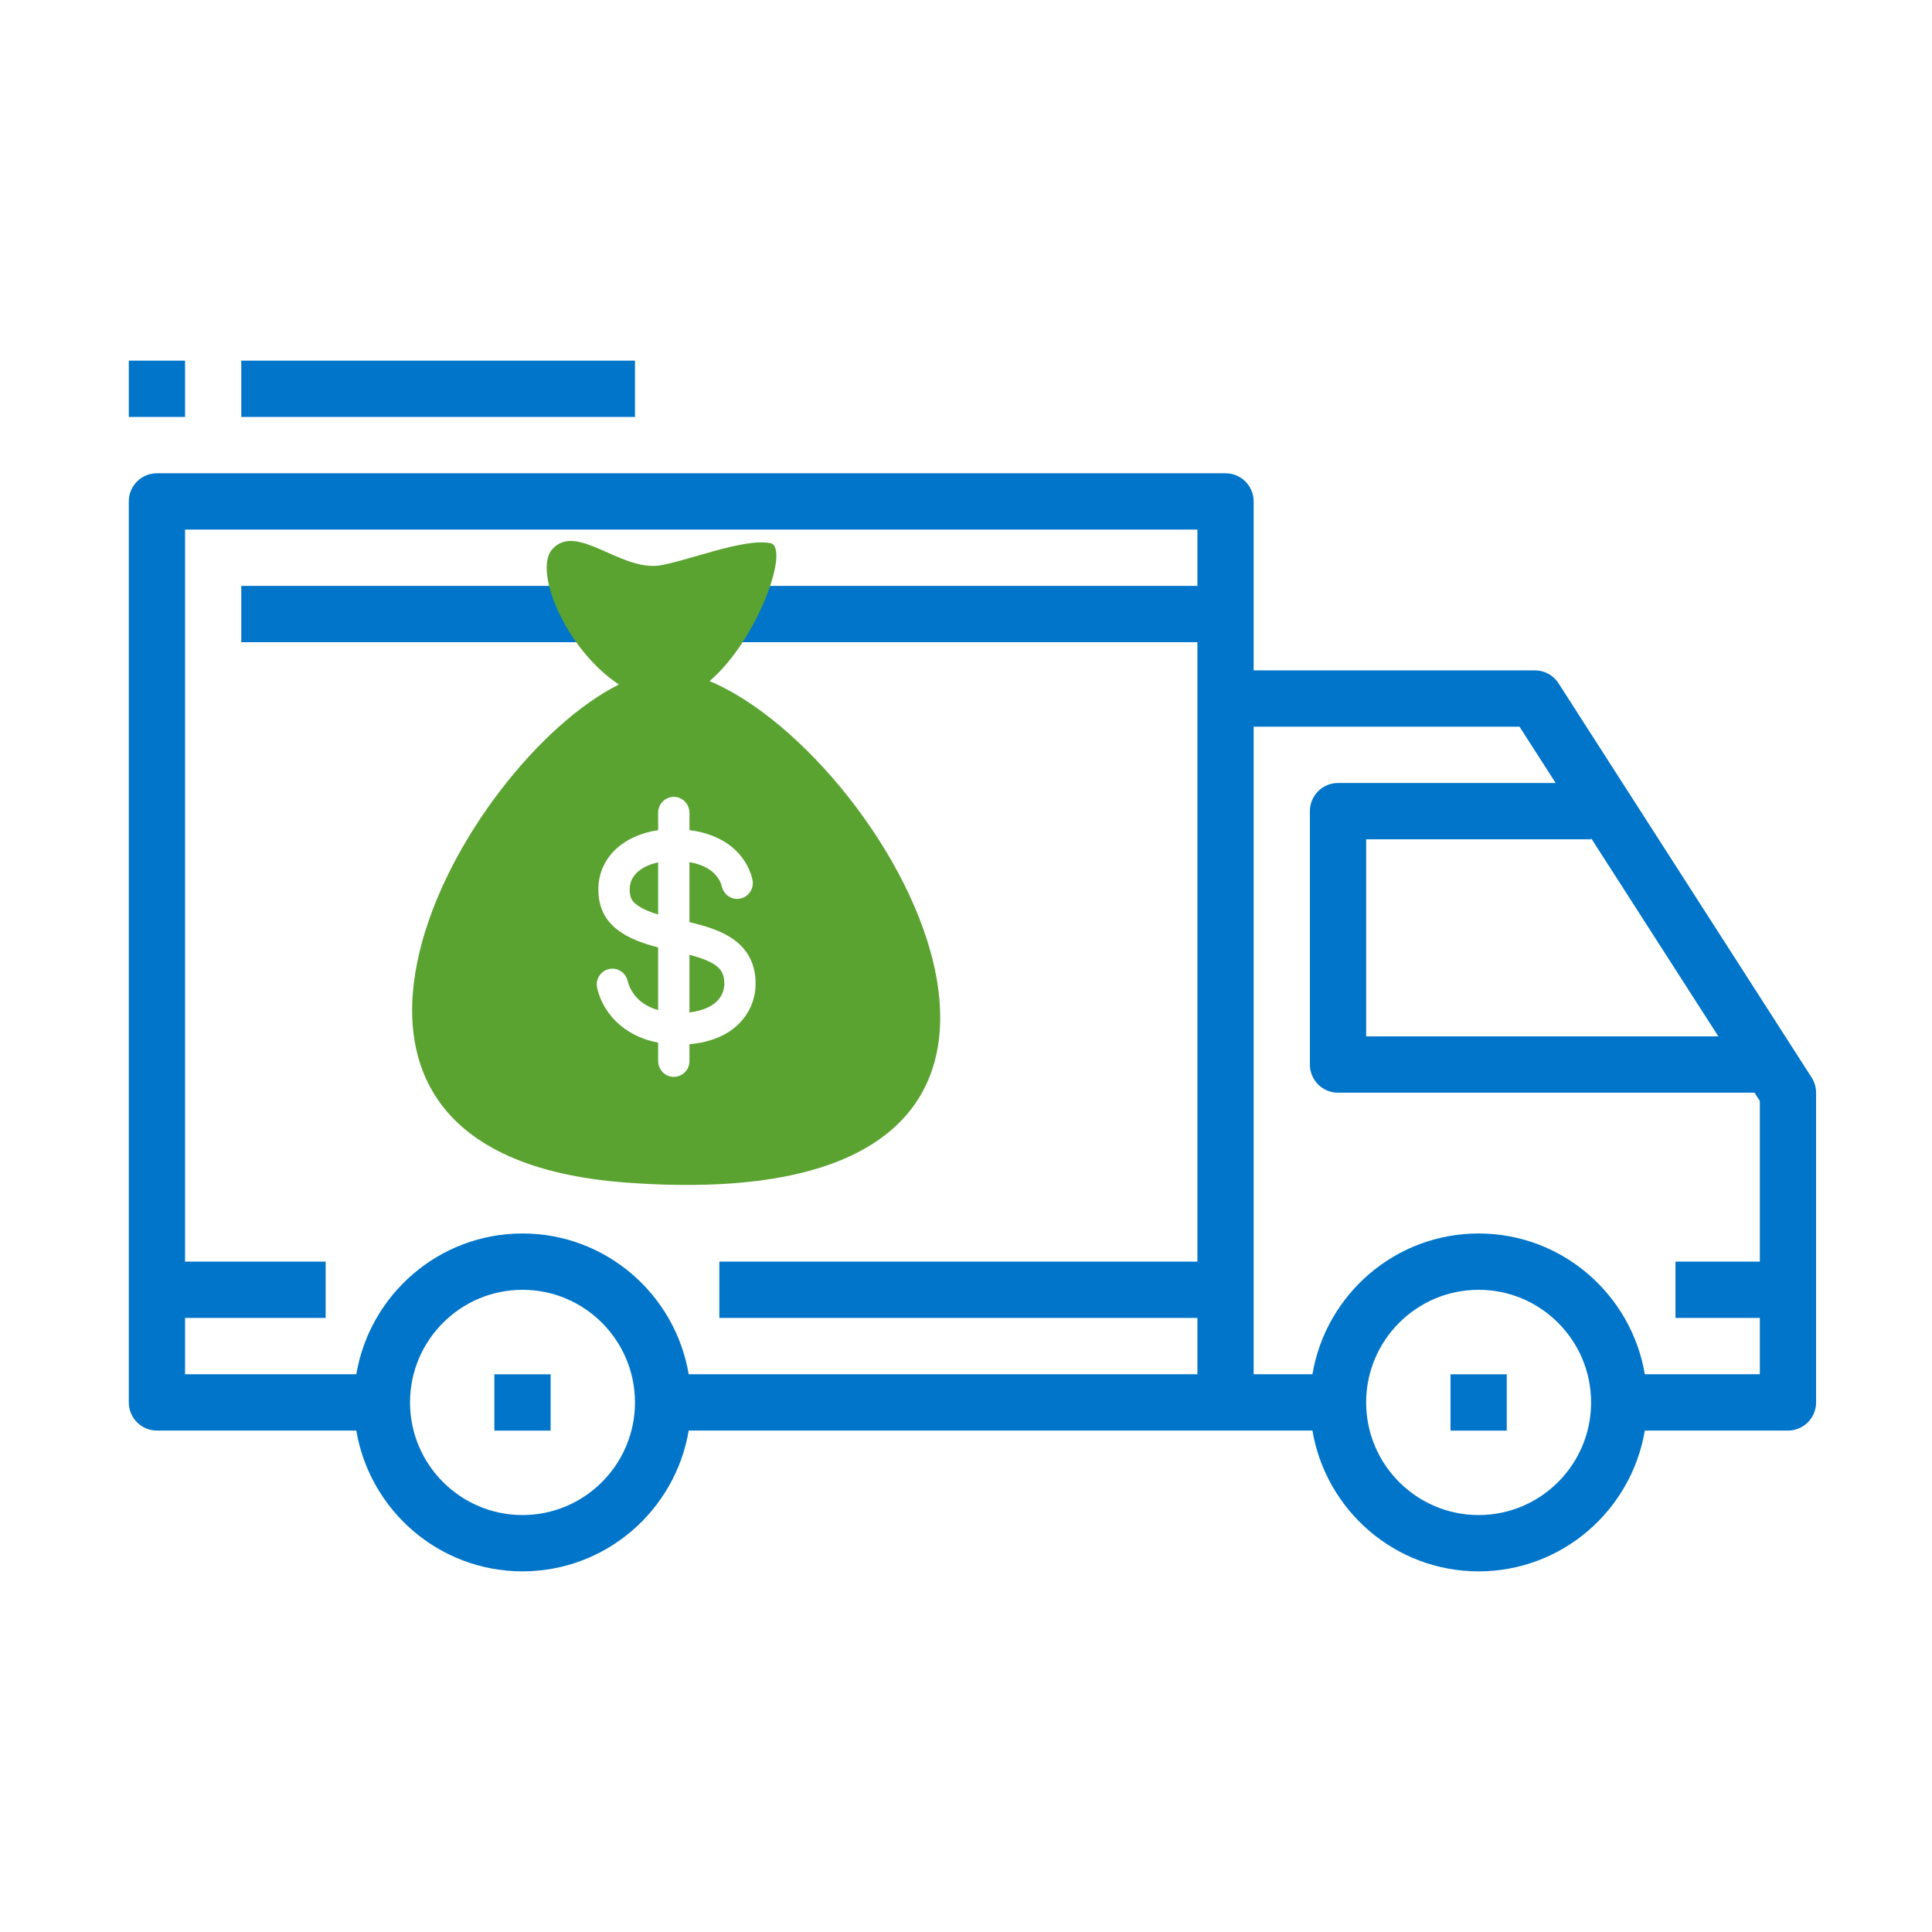
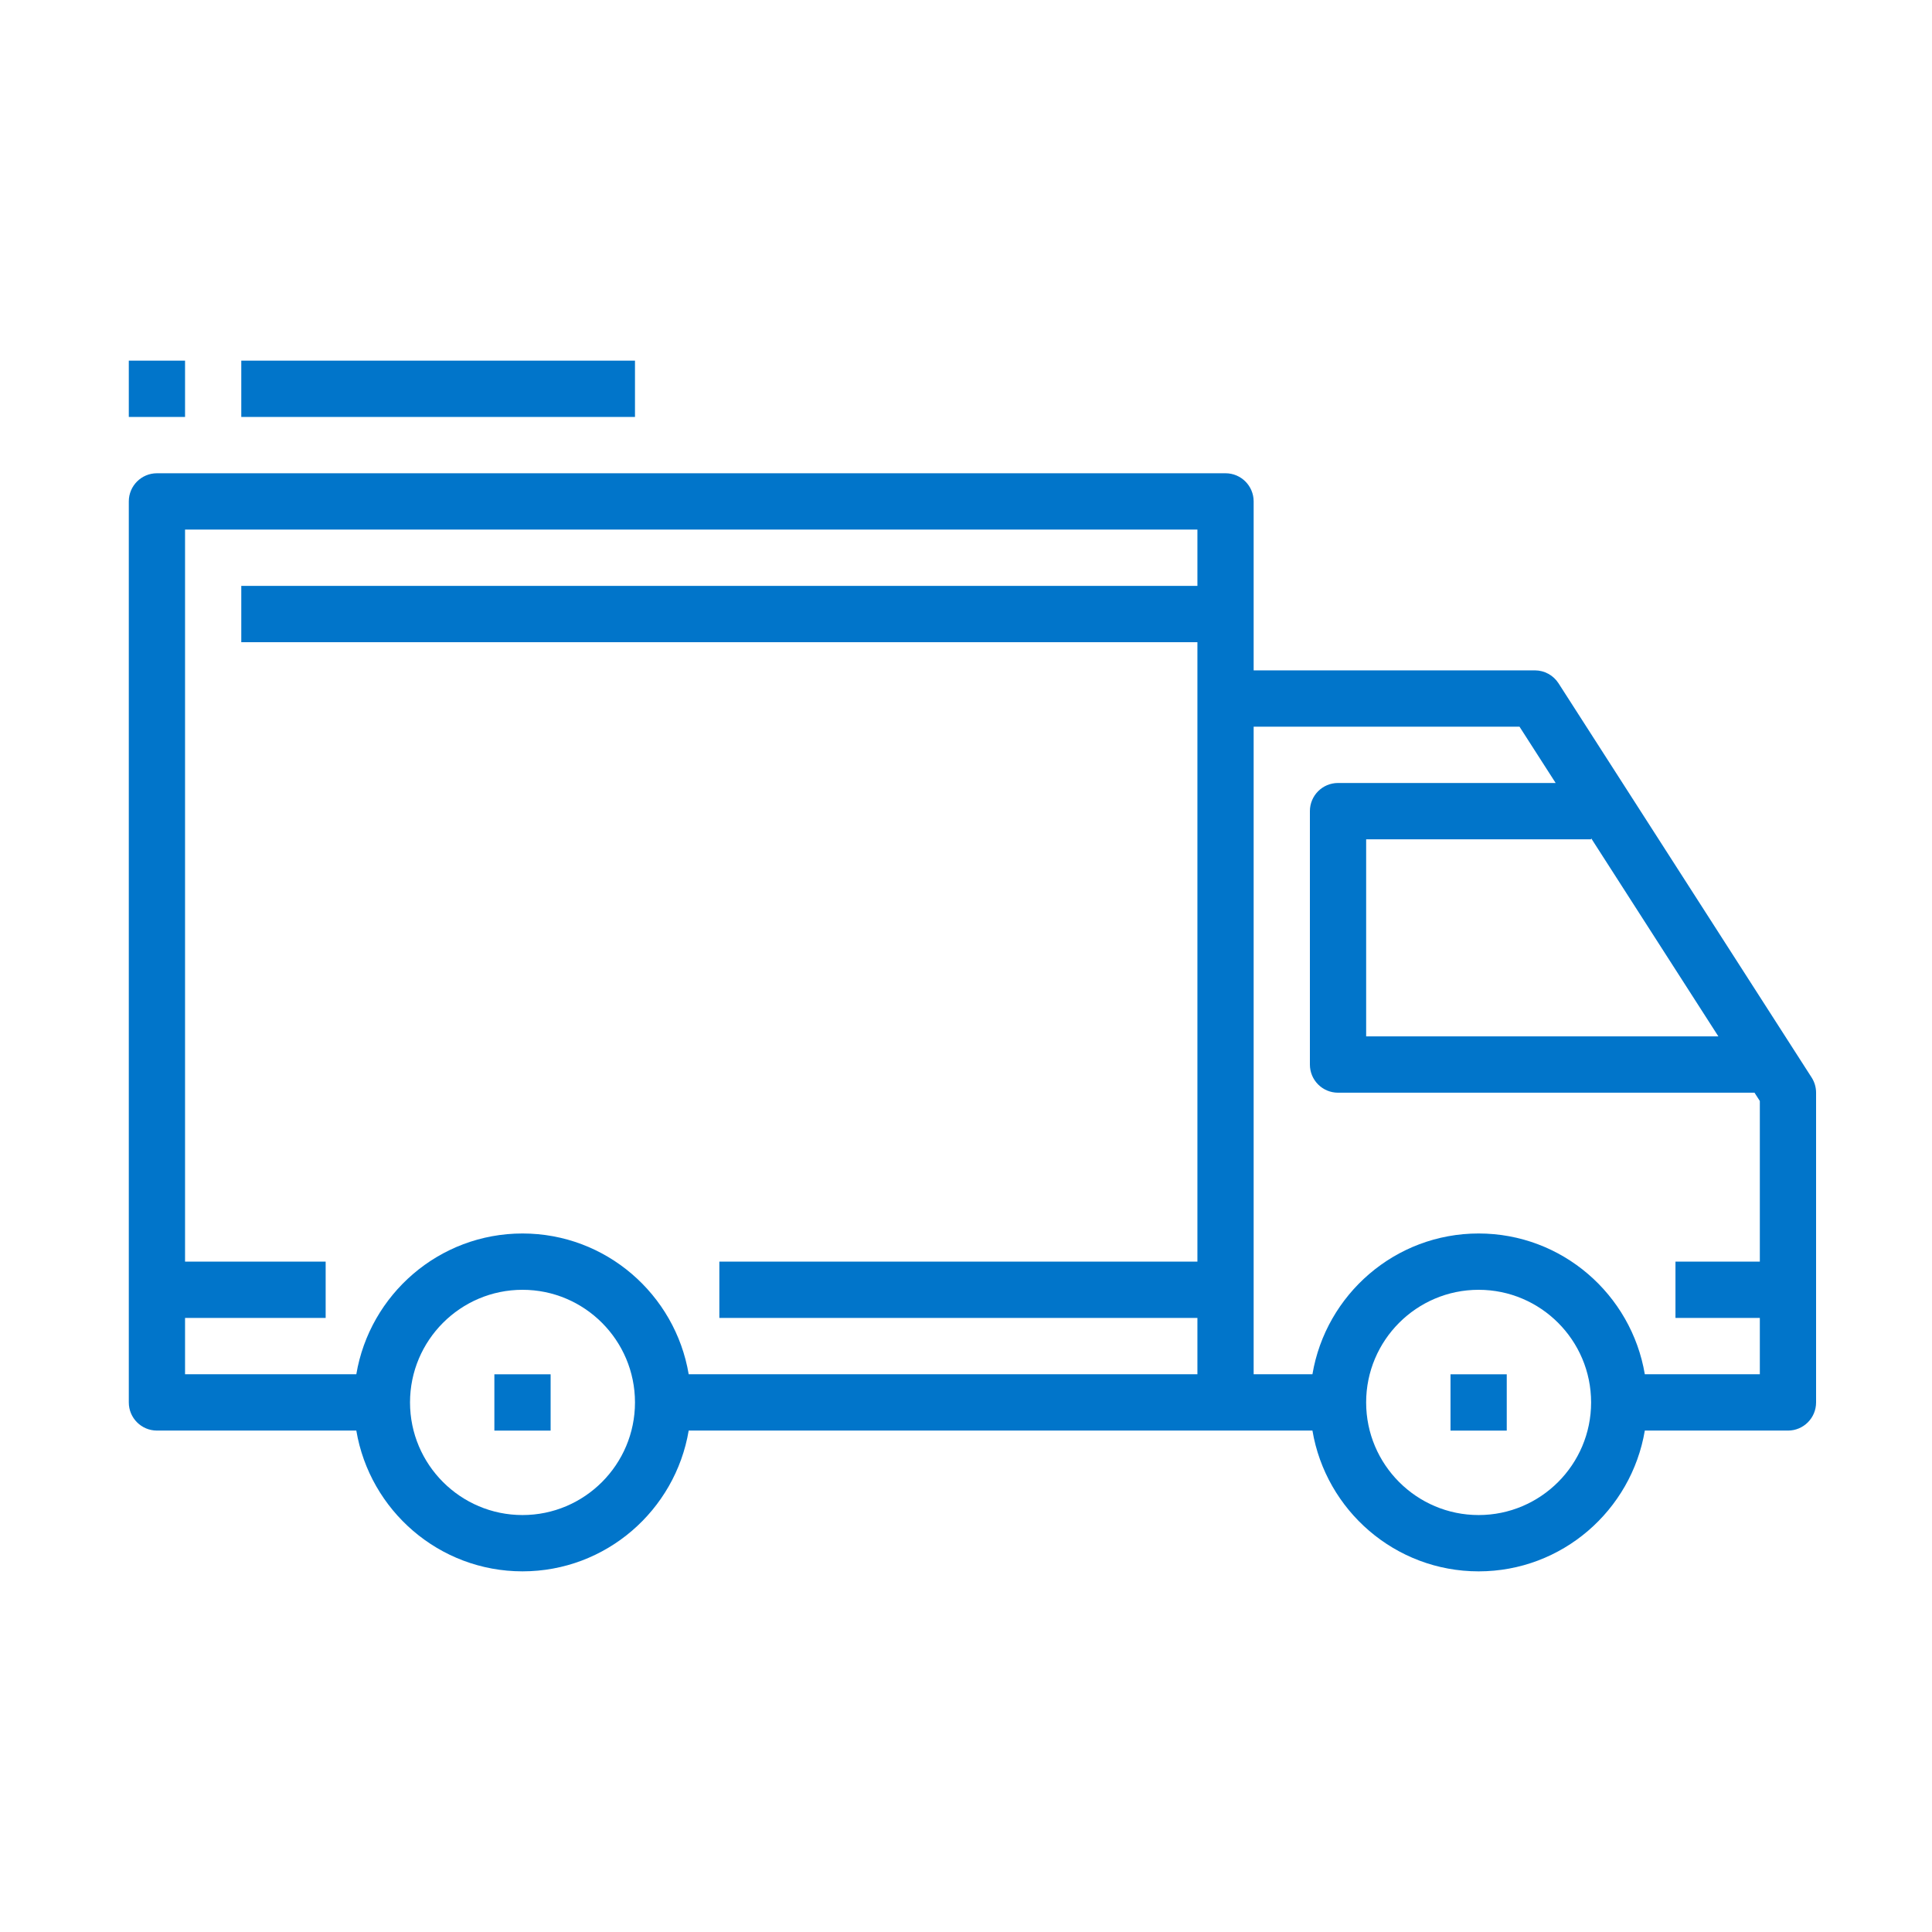
<svg xmlns="http://www.w3.org/2000/svg" version="1.1" id="_x34__1_" x="0px" y="0px" width="150px" height="150px" viewBox="0 0 150 150" enable-background="new 0 0 150 150" xml:space="preserve">
  <g id="Forma_1">
    <g>
      <path fill-rule="evenodd" clip-rule="evenodd" fill="#0175ca" d="M140.653,83.655l-19.65-30.605    c-0.402-0.625-1.094-1.003-1.836-1.003H97.333V38.93c0-1.207-0.976-2.186-2.183-2.186H12.183c-1.205,0-2.183,0.979-2.183,2.186    v69.953c0,1.209,0.978,2.186,2.183,2.186h15.481c1.044,6.194,6.424,10.93,12.903,10.93c6.479,0,11.859-4.736,12.903-10.93h41.68    c0.001,0,0.002,0,0.002,0h6.745C102.941,117.264,108.32,122,114.8,122c6.479,0,11.859-4.736,12.903-10.93h11.114    c1.207,0,2.183-0.977,2.183-2.186V84.837C141,84.42,140.88,84.006,140.653,83.655z M40.567,117.628    c-4.817,0-8.733-3.922-8.733-8.744c0-4.823,3.917-8.744,8.733-8.744c4.816,0,8.733,3.922,8.733,8.744    C49.3,113.706,45.383,117.628,40.567,117.628z M92.967,45.488H18.733v4.372h74.234v48.093H55.85v4.372h37.117v4.372H53.47    c-1.044-6.194-6.424-10.93-12.903-10.93c-6.479,0-11.859,4.736-12.903,10.93H14.367v-4.372h10.917v-4.372H14.367V41.116h78.6    V45.488z M123.534,65.163v-0.086l9.88,15.388h-27.346V65.163H123.534z M114.8,117.628c-4.817,0-8.733-3.922-8.733-8.744    c0-4.823,3.917-8.744,8.733-8.744c4.817,0,8.733,3.922,8.733,8.744C123.533,113.706,119.617,117.628,114.8,117.628z     M136.633,97.953h-6.55v4.372h6.55v4.372h-8.93c-1.044-6.194-6.424-10.93-12.903-10.93c-6.479,0-11.859,4.736-12.903,10.93h-4.564    V56.419h20.641l2.807,4.372h-16.898c-1.207,0-2.183,0.979-2.183,2.186v19.674c0,1.209,0.976,2.186,2.183,2.186h32.337l0.413,0.643    V97.953z M38.383,111.07h4.367v-4.372h-4.367V111.07z M112.617,111.07h4.367v-4.372h-4.367V111.07z M49.3,28H18.733v4.372H49.3V28    z M14.367,28H10v4.372h4.367V28z" />
    </g>
  </g>
  <g id="Forma_1_1_">
    <g>
-       <path fill-rule="evenodd" clip-rule="evenodd" fill="#5aa331" d="M55.86,75.213c-0.185-0.205-0.418-0.357-0.659-0.485    c-0.525-0.277-1.1-0.445-1.671-0.597v4.473c0.926-0.106,1.989-0.446,2.476-1.32c0.232-0.418,0.278-0.931,0.184-1.396    C56.138,75.635,56.032,75.404,55.86,75.213z M49.186,68.064c-0.159,0.235-0.259,0.502-0.287,0.786    c-0.028,0.285-0.012,0.601,0.095,0.869c0.102,0.255,0.315,0.444,0.535,0.595c0.247,0.17,0.518,0.303,0.795,0.415    c0.232,0.094,0.493,0.185,0.774,0.272v-4.047C50.388,67.108,49.612,67.436,49.186,68.064z M55.088,52.879    c3.76-3.195,6.272-10.393,4.726-10.708c-2.054-0.418-6.516,1.417-8.672,1.74c-3.058,0.374-6.389-3.355-8.259-1.277    c-1.52,1.69,1.09,7.835,5.173,10.512c-12.183,6.057-29.307,36.464,0.567,38.67C89.959,94.869,69.261,58.782,55.088,52.879z     M58.638,76.86c-0.127,1.185-0.748,2.257-1.677,2.985c-0.98,0.768-2.21,1.126-3.431,1.226v1.31c0,0.35-0.151,0.689-0.411,0.921    c-0.357,0.319-0.88,0.398-1.313,0.196c-0.427-0.199-0.708-0.642-0.708-1.118v-1.432c-0.209-0.04-0.417-0.088-0.623-0.145    c-1.142-0.317-2.201-0.936-2.974-1.851c-0.385-0.456-0.699-0.974-0.917-1.532c-0.057-0.146-0.107-0.295-0.152-0.445    c-0.04-0.136-0.082-0.274-0.096-0.416c-0.024-0.238,0.023-0.481,0.132-0.693c0.225-0.436,0.7-0.7,1.185-0.656    c0.477,0.043,0.896,0.378,1.046,0.838c0.046,0.142,0.078,0.287,0.13,0.427c0.052,0.139,0.114,0.275,0.187,0.404    c0.144,0.254,0.325,0.488,0.534,0.691c0.43,0.419,0.977,0.691,1.547,0.853v-4.866c-1.115-0.292-2.267-0.67-3.188-1.394    c-0.448-0.352-0.828-0.79-1.076-1.308c-0.262-0.547-0.371-1.156-0.376-1.761c-0.005-0.614,0.111-1.223,0.364-1.783    c0.237-0.524,0.579-0.995,0.998-1.385c0.896-0.834,2.085-1.299,3.278-1.47v-0.107v-1.253c0-0.35,0.151-0.689,0.411-0.921    c0.357-0.319,0.88-0.398,1.313-0.196c0.427,0.199,0.708,0.642,0.708,1.118v1.253v0.1c0.159,0.02,0.318,0.044,0.475,0.073    c1.172,0.214,2.318,0.704,3.174,1.558c0.406,0.405,0.738,0.887,0.972,1.413c0.065,0.147,0.122,0.297,0.172,0.45    c0.046,0.143,0.092,0.29,0.114,0.439c0.035,0.238-0.001,0.483-0.101,0.701c-0.206,0.446-0.668,0.729-1.154,0.708    c-0.478-0.021-0.911-0.336-1.082-0.788c-0.051-0.134-0.077-0.276-0.128-0.411c-0.052-0.136-0.12-0.265-0.199-0.387    c-0.152-0.238-0.349-0.441-0.574-0.609c-0.487-0.364-1.078-0.554-1.669-0.66v4.657c0.702,0.17,1.404,0.355,2.077,0.624    c1.016,0.405,1.979,1.027,2.534,2.007c-0.086-0.153-0.17-0.302,0.003,0.005c0.17,0.301,0.089,0.158,0.004,0.007    C58.589,75.025,58.734,75.966,58.638,76.86z" />
-     </g>
+       </g>
  </g>
</svg>